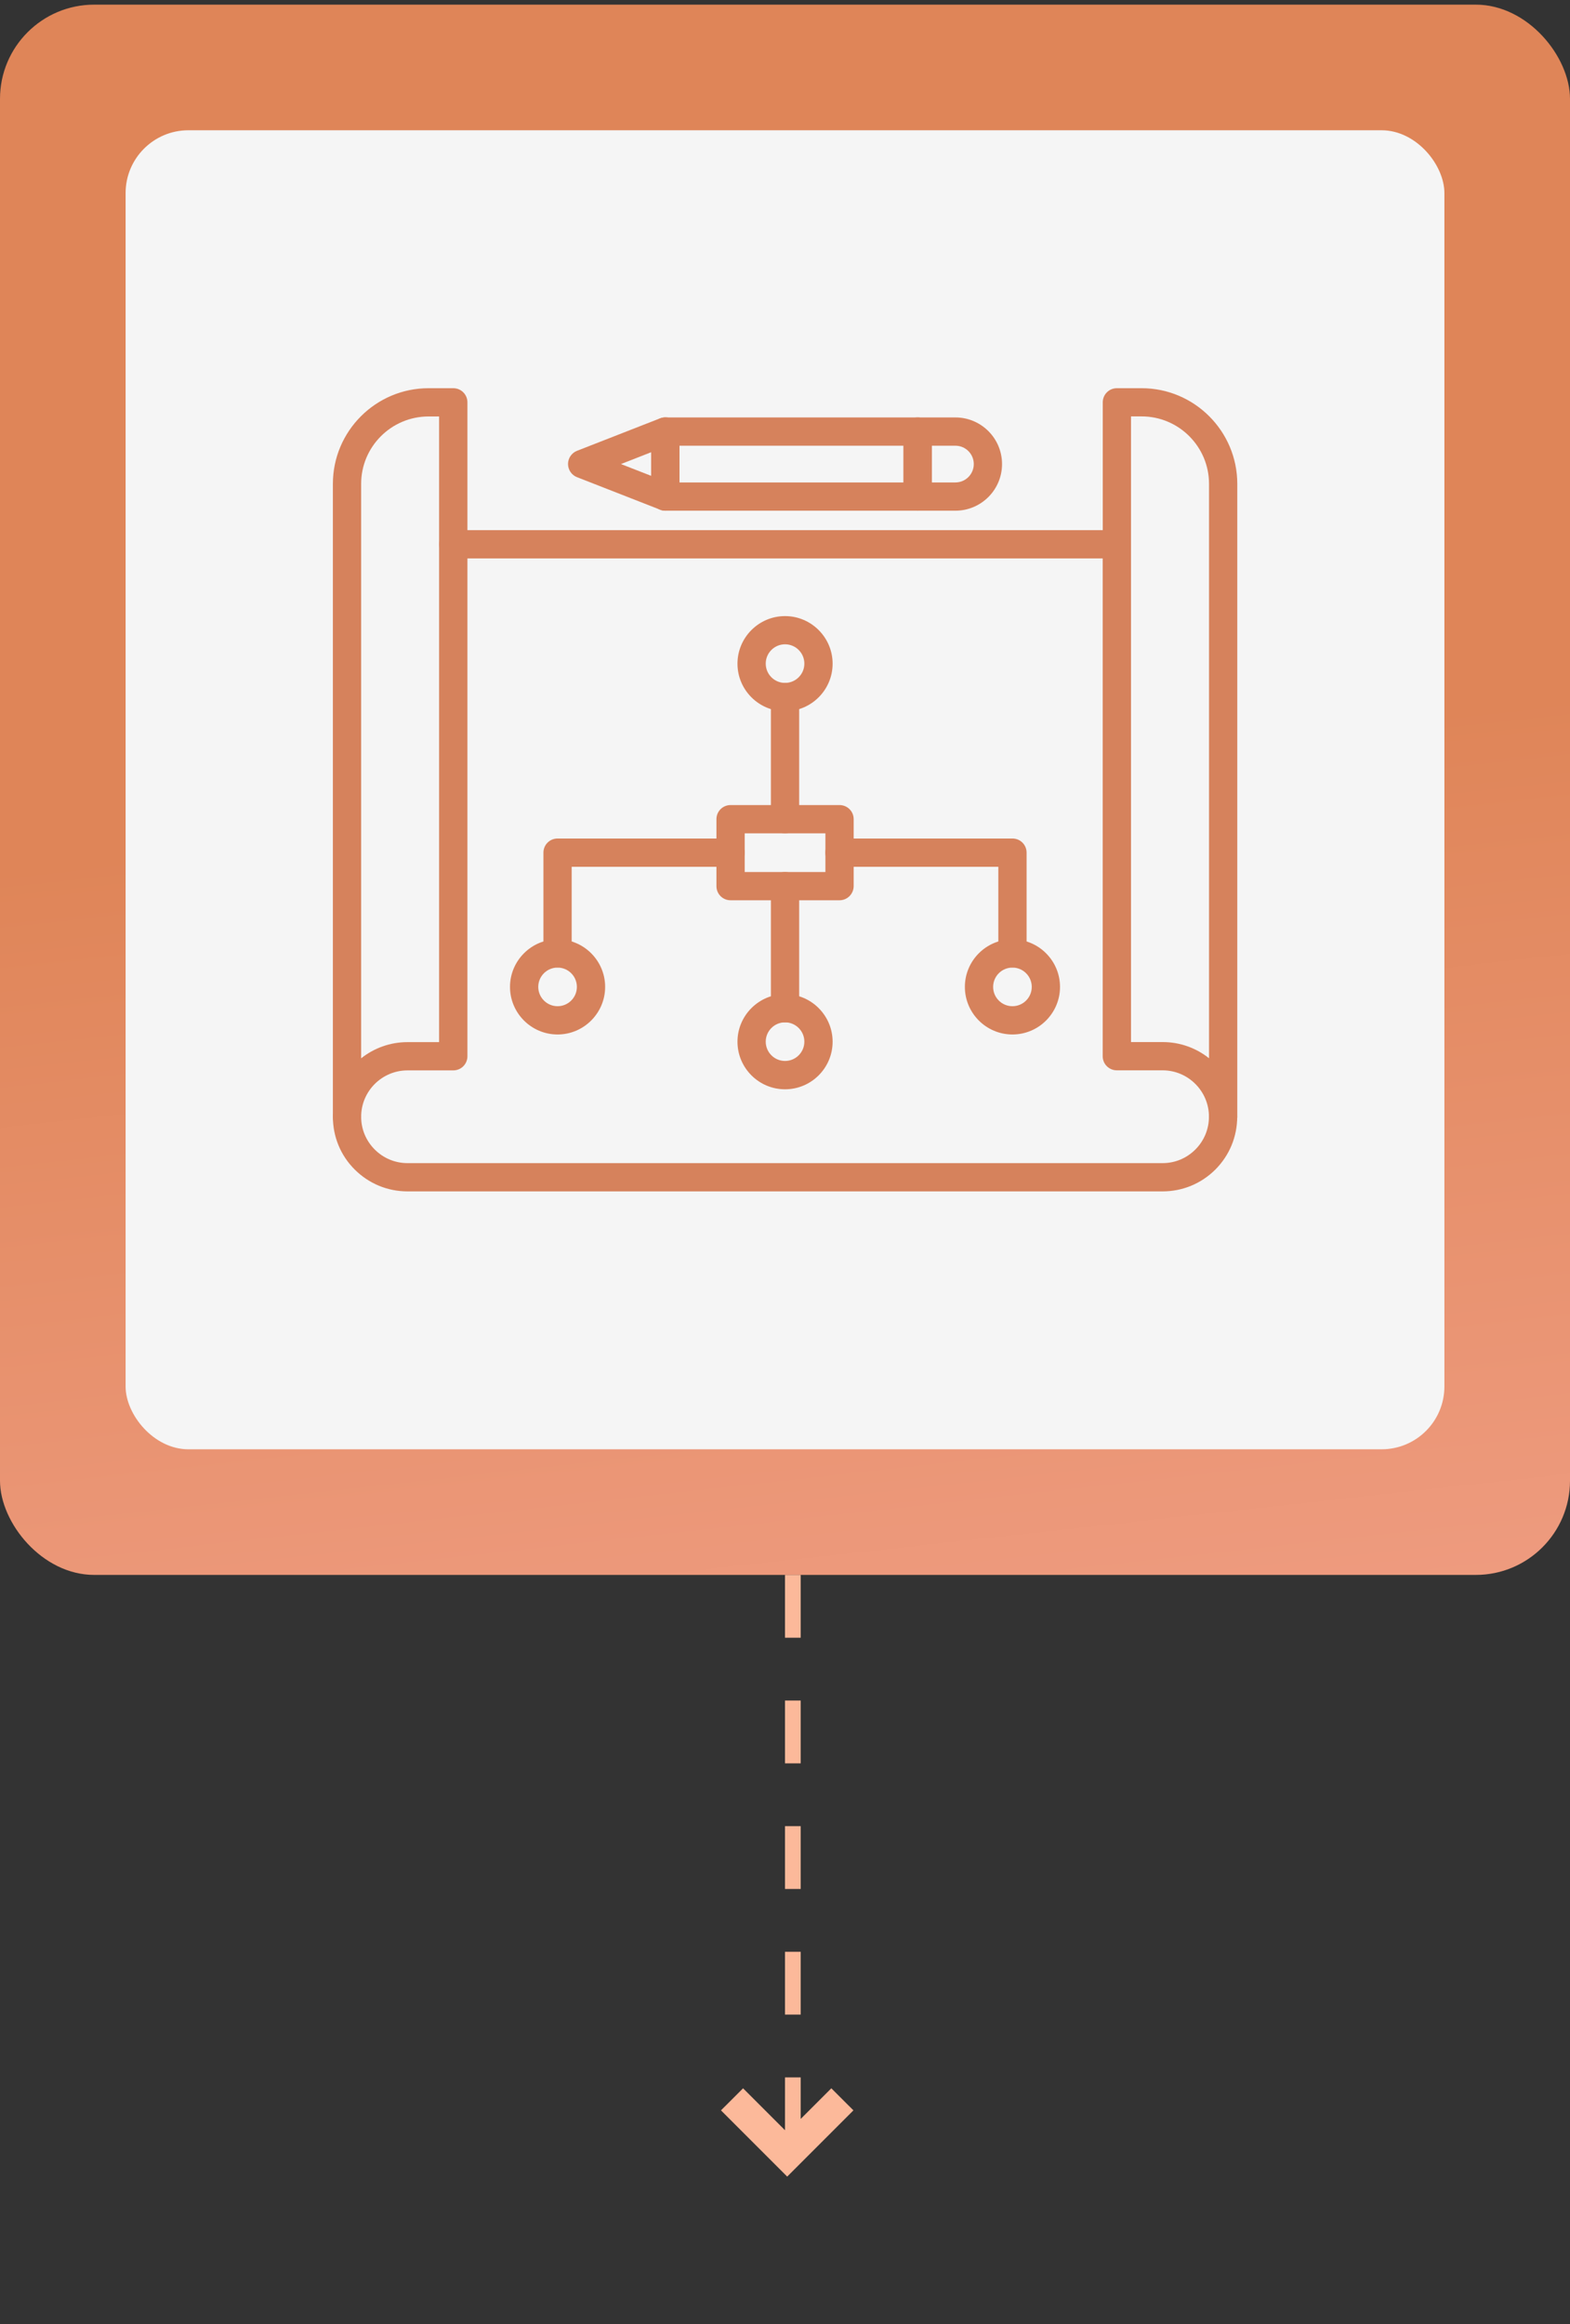
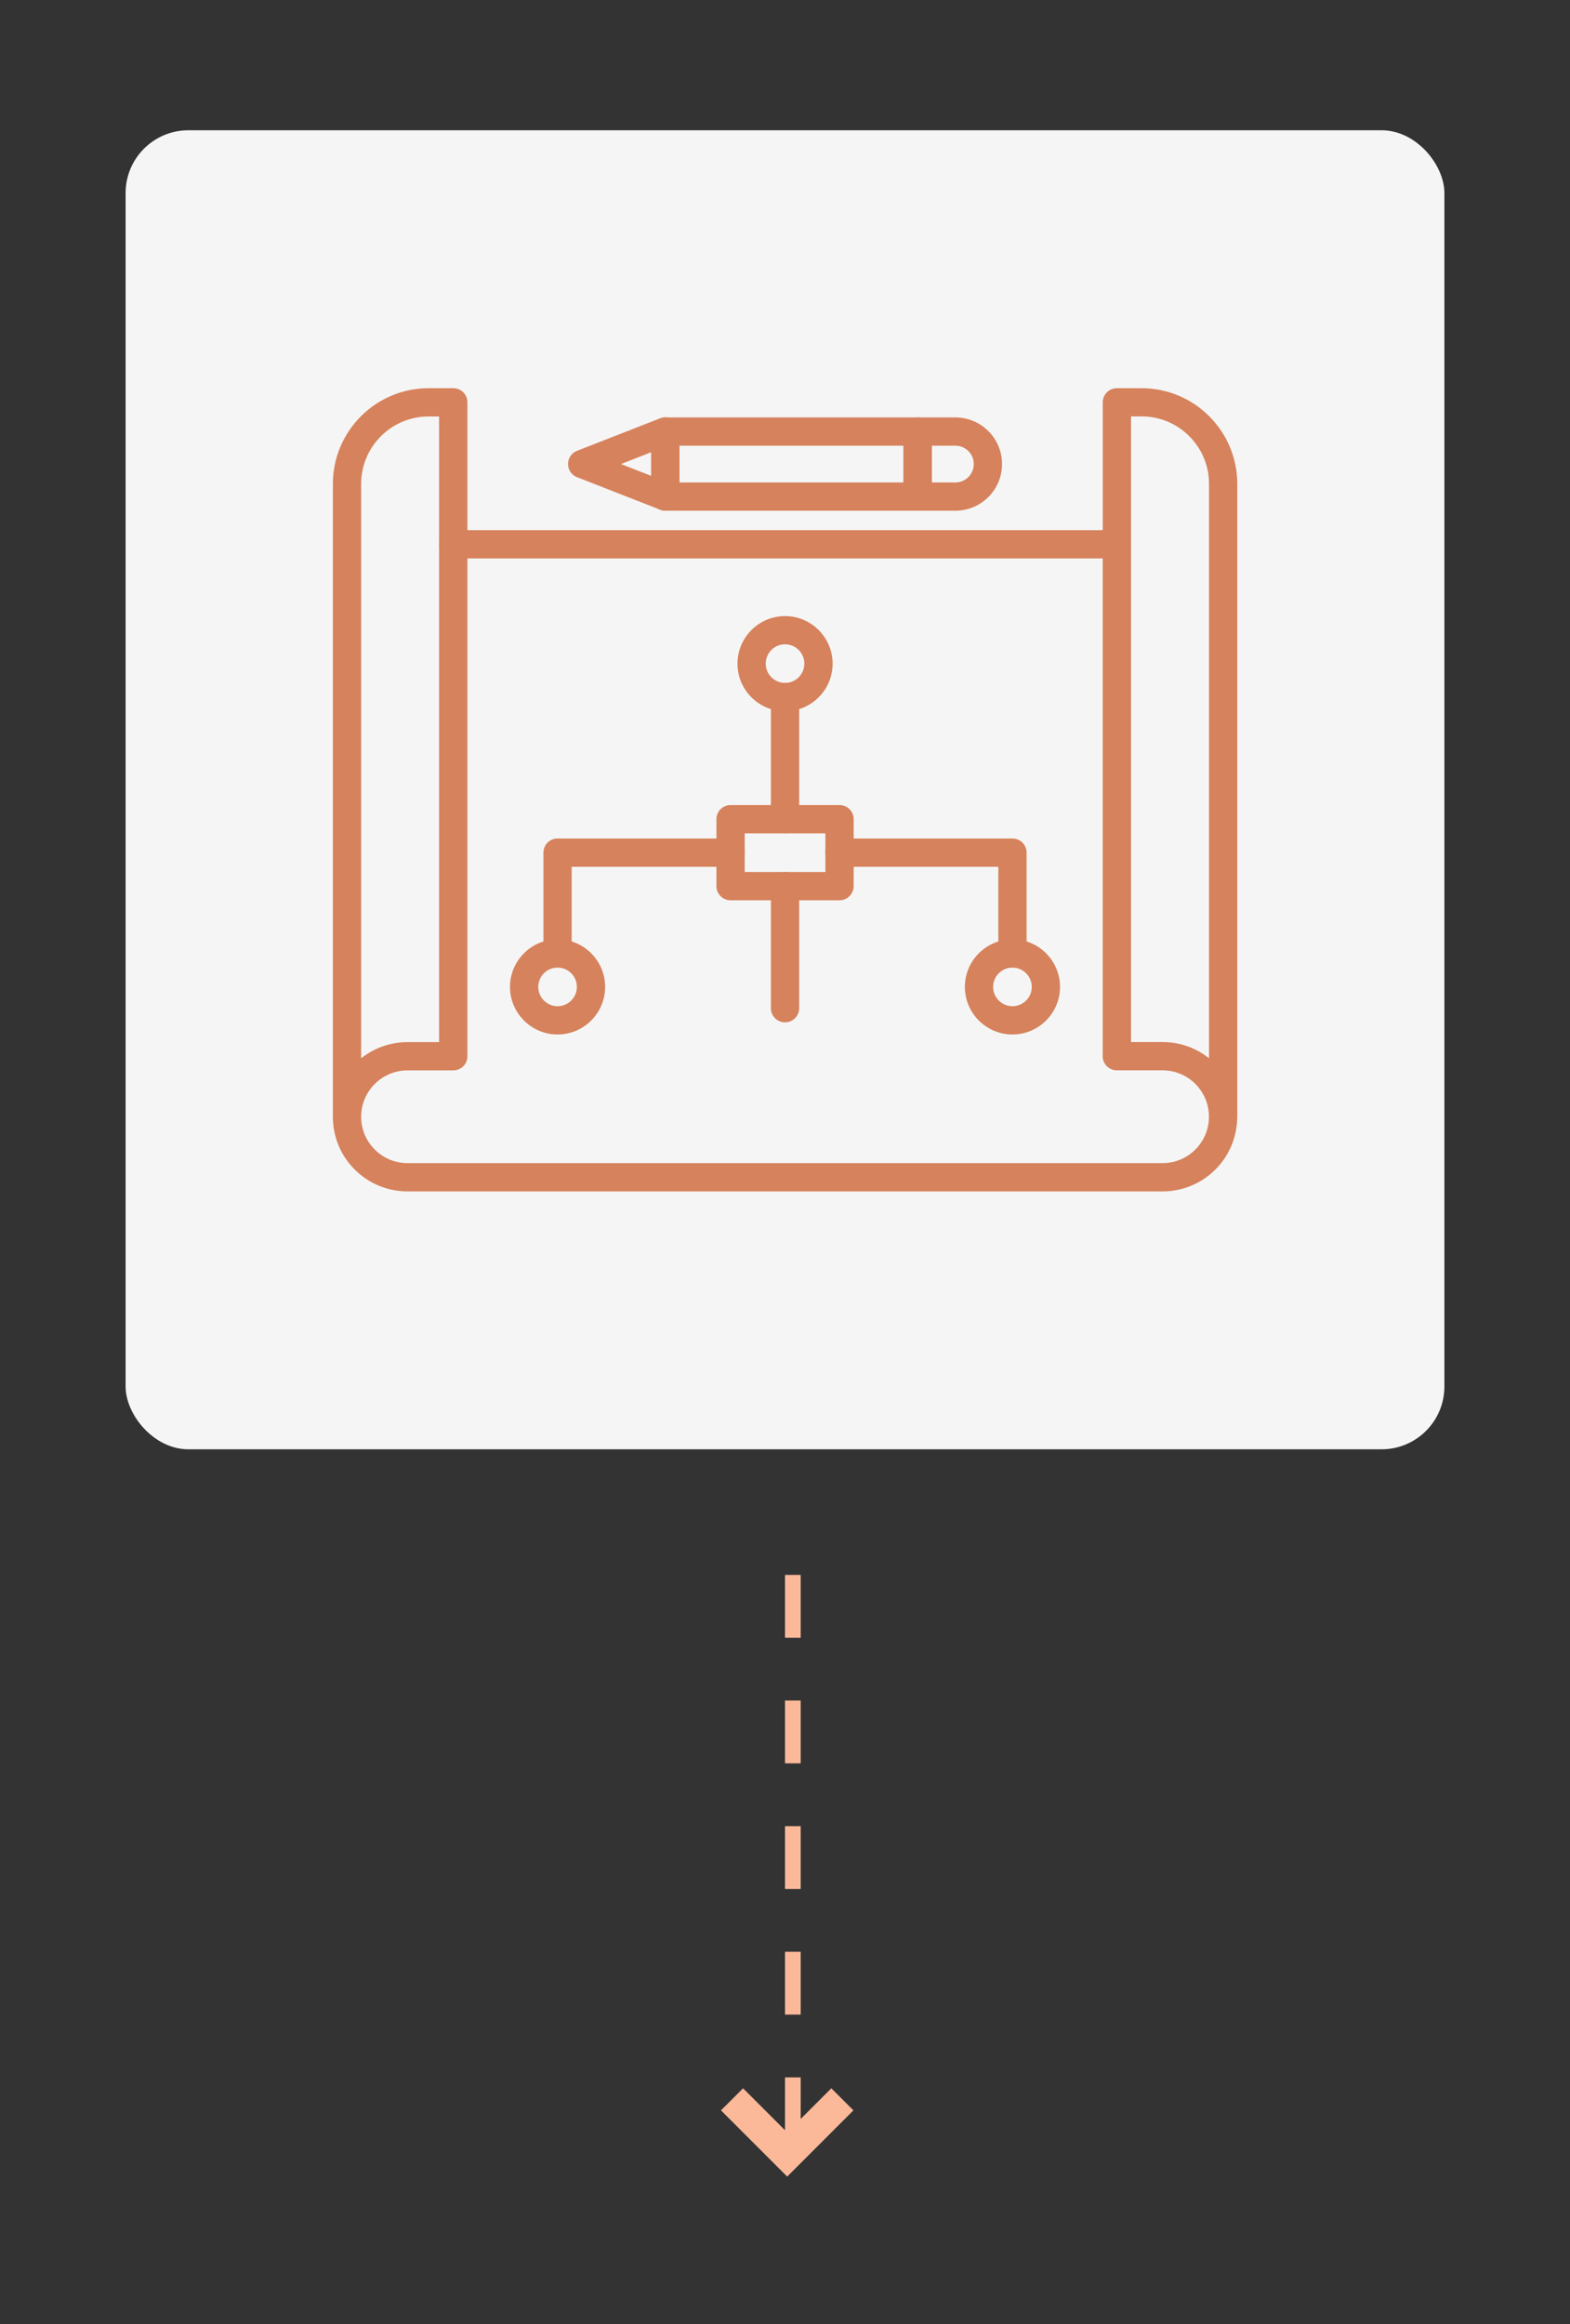
<svg xmlns="http://www.w3.org/2000/svg" width="100" height="148" viewBox="0 0 100 148" fill="none">
  <rect x="0" y="0" width="100" height="148" fill="#333333" stroke="none" />
-   <rect y="0.296" width="100" height="100" rx="6" fill="url(#paint0_linear_378_9027)" />
  <rect x="8" y="8.296" width="84" height="84" rx="4" fill="#F5F5F5" />
  <path d="M77.904 72.017C77.405 72.017 77.004 71.616 77.004 71.117C77.004 69.49 75.68 68.162 74.049 68.162H71.135C70.636 68.162 70.235 67.761 70.235 67.262V35.563H28.873C28.374 35.563 27.973 35.162 27.973 34.663C27.973 34.165 28.374 33.763 28.873 33.763H70.239V25.622C70.239 25.123 70.64 24.722 71.139 24.722H72.714C76.074 24.722 78.808 27.456 78.808 30.816V71.121C78.804 71.616 78.403 72.017 77.904 72.017ZM72.039 66.362H74.053C75.17 66.362 76.198 66.748 77.008 67.393V30.812C77.008 28.446 75.084 26.518 72.714 26.518H72.039V66.362Z" fill="#D6825C" />
  <path d="M22.103 72.017C21.604 72.017 21.203 71.616 21.203 71.117V30.812C21.203 27.456 23.937 24.722 27.297 24.722H28.872C29.371 24.722 29.772 25.124 29.772 25.622V67.266C29.772 67.765 29.371 68.166 28.872 68.166H25.958C24.327 68.166 23.003 69.49 23.003 71.121C23.003 71.616 22.602 72.017 22.103 72.017ZM27.297 26.522C24.927 26.522 23.003 28.446 23.003 30.812V67.397C23.813 66.752 24.841 66.366 25.958 66.366H27.968V26.522H27.297Z" fill="#D6825C" />
  <path d="M74.048 75.872H25.958C24.687 75.872 23.494 75.377 22.594 74.481C21.694 73.585 21.203 72.388 21.203 71.117C21.203 70.618 21.604 70.217 22.103 70.217C22.602 70.217 23.003 70.618 23.003 71.117C23.003 71.909 23.311 72.647 23.869 73.206C24.428 73.765 25.171 74.072 25.958 74.072H74.048C74.839 74.072 75.578 73.765 76.137 73.206C76.696 72.647 77.003 71.905 77.003 71.117C77.003 70.618 77.404 70.217 77.903 70.217C78.402 70.217 78.803 70.618 78.803 71.117C78.803 72.388 78.308 73.581 77.412 74.481C76.512 75.377 75.319 75.872 74.048 75.872Z" fill="#D6825C" />
  <path d="M50.002 53.068C49.503 53.068 49.102 52.667 49.102 52.168V44.395C49.102 43.896 49.503 43.495 50.002 43.495C50.5 43.495 50.902 43.896 50.902 44.395V52.168C50.902 52.667 50.5 53.068 50.002 53.068Z" fill="#D6825C" />
  <path d="M50.002 65.106C49.503 65.106 49.102 64.705 49.102 64.207V56.433C49.102 55.934 49.503 55.533 50.002 55.533C50.5 55.533 50.902 55.934 50.902 56.433V64.207C50.902 64.705 50.5 65.106 50.002 65.106Z" fill="#D6825C" />
  <path d="M64.488 61.611C63.989 61.611 63.588 61.21 63.588 60.711V55.199H53.47C52.972 55.199 52.57 54.798 52.57 54.299C52.57 53.8 52.972 53.399 53.47 53.399H64.488C64.987 53.399 65.388 53.8 65.388 54.299V60.711C65.388 61.21 64.987 61.611 64.488 61.611Z" fill="#D6825C" />
  <path d="M35.513 61.611C35.014 61.611 34.613 61.21 34.613 60.711V54.299C34.613 53.8 35.014 53.399 35.513 53.399H46.531C47.029 53.399 47.431 53.8 47.431 54.299C47.431 54.798 47.029 55.199 46.531 55.199H36.413V60.711C36.413 61.21 36.008 61.611 35.513 61.611Z" fill="#D6825C" />
  <path d="M50.003 45.295C48.33 45.295 46.973 43.934 46.973 42.265C46.973 40.596 48.334 39.235 50.003 39.235C51.671 39.235 53.033 40.596 53.033 42.265C53.033 43.934 51.675 45.295 50.003 45.295ZM50.003 41.031C49.324 41.031 48.773 41.582 48.773 42.261C48.773 42.94 49.324 43.491 50.003 43.491C50.681 43.491 51.233 42.94 51.233 42.261C51.233 41.582 50.681 41.031 50.003 41.031Z" fill="#D6825C" />
-   <path d="M50.003 69.37C48.33 69.37 46.973 68.009 46.973 66.34C46.973 64.671 48.334 63.31 50.003 63.31C51.671 63.31 53.033 64.671 53.033 66.34C53.033 68.009 51.675 69.37 50.003 69.37ZM50.003 65.106C49.324 65.106 48.773 65.658 48.773 66.336C48.773 67.015 49.324 67.566 50.003 67.566C50.681 67.566 51.233 67.015 51.233 66.336C51.233 65.658 50.681 65.106 50.003 65.106Z" fill="#D6825C" />
  <path d="M64.487 65.879C62.815 65.879 61.457 64.518 61.457 62.849C61.457 61.18 62.818 59.819 64.487 59.819C66.156 59.819 67.517 61.18 67.517 62.849C67.517 64.518 66.159 65.879 64.487 65.879ZM64.487 61.619C63.808 61.619 63.257 62.17 63.257 62.849C63.257 63.528 63.808 64.079 64.487 64.079C65.166 64.079 65.717 63.528 65.717 62.849C65.717 62.17 65.166 61.619 64.487 61.619Z" fill="#D6825C" />
  <path d="M35.514 65.879C33.842 65.879 32.484 64.517 32.484 62.849C32.484 61.18 33.846 59.819 35.514 59.819C37.183 59.819 38.544 61.18 38.544 62.849C38.544 64.517 37.183 65.879 35.514 65.879ZM35.514 61.619C34.836 61.619 34.284 62.17 34.284 62.849C34.284 63.527 34.836 64.079 35.514 64.079C36.193 64.079 36.744 63.527 36.744 62.849C36.744 62.17 36.193 61.619 35.514 61.619Z" fill="#D6825C" />
  <path d="M53.47 57.333H46.533C46.034 57.333 45.633 56.931 45.633 56.433V52.169C45.633 51.67 46.034 51.269 46.533 51.269H53.474C53.973 51.269 54.374 51.67 54.374 52.169V56.433C54.37 56.928 53.969 57.333 53.47 57.333ZM47.433 55.533H52.574V53.069H47.433V55.533Z" fill="#D6825C" />
  <path d="M58.449 32.523H42.377C41.878 32.523 41.477 32.122 41.477 31.623V27.483C41.477 26.985 41.878 26.584 42.377 26.584H58.449C58.948 26.584 59.349 26.985 59.349 27.483V31.623C59.349 32.118 58.948 32.523 58.449 32.523ZM43.277 30.724H57.549V28.384H43.277V30.724Z" fill="#D6825C" />
  <path d="M42.375 32.523C42.262 32.523 42.153 32.504 42.048 32.459L36.753 30.389C36.408 30.254 36.18 29.921 36.18 29.549C36.18 29.178 36.408 28.844 36.753 28.709L42.048 26.639C42.326 26.53 42.637 26.568 42.885 26.733C43.128 26.902 43.278 27.179 43.278 27.476V31.623C43.278 31.919 43.132 32.197 42.885 32.365C42.731 32.471 42.555 32.523 42.375 32.523ZM39.551 29.553L41.475 30.303V28.799L39.551 29.553Z" fill="#D6825C" />
  <path d="M60.854 32.523H58.447C57.948 32.523 57.547 32.122 57.547 31.623V27.483C57.547 26.985 57.948 26.584 58.447 26.584H60.854C62.493 26.584 63.824 27.915 63.824 29.553C63.824 31.192 62.493 32.523 60.854 32.523ZM59.347 30.724H60.854C61.499 30.724 62.024 30.198 62.024 29.553C62.024 28.909 61.499 28.384 60.854 28.384H59.347V30.724Z" fill="#D6825C" />
  <line x1="50.5" y1="100.296" x2="50.5" y2="138.296" stroke="#FCB99A" stroke-dasharray="4 4" />
  <path d="M50.14 138.613L45.922 134.395L47.329 132.99L50.14 135.801L52.951 132.99L54.358 134.395L50.14 138.613Z" fill="#FCB99A" />
  <defs>
    <linearGradient id="paint0_linear_378_9027" x1="45" y1="50.296" x2="55.855" y2="148.348" gradientUnits="userSpaceOnUse">
      <stop stop-color="#DF8558" />
      <stop offset="1" stop-color="#FAAC9D" />
    </linearGradient>
  </defs>
</svg>